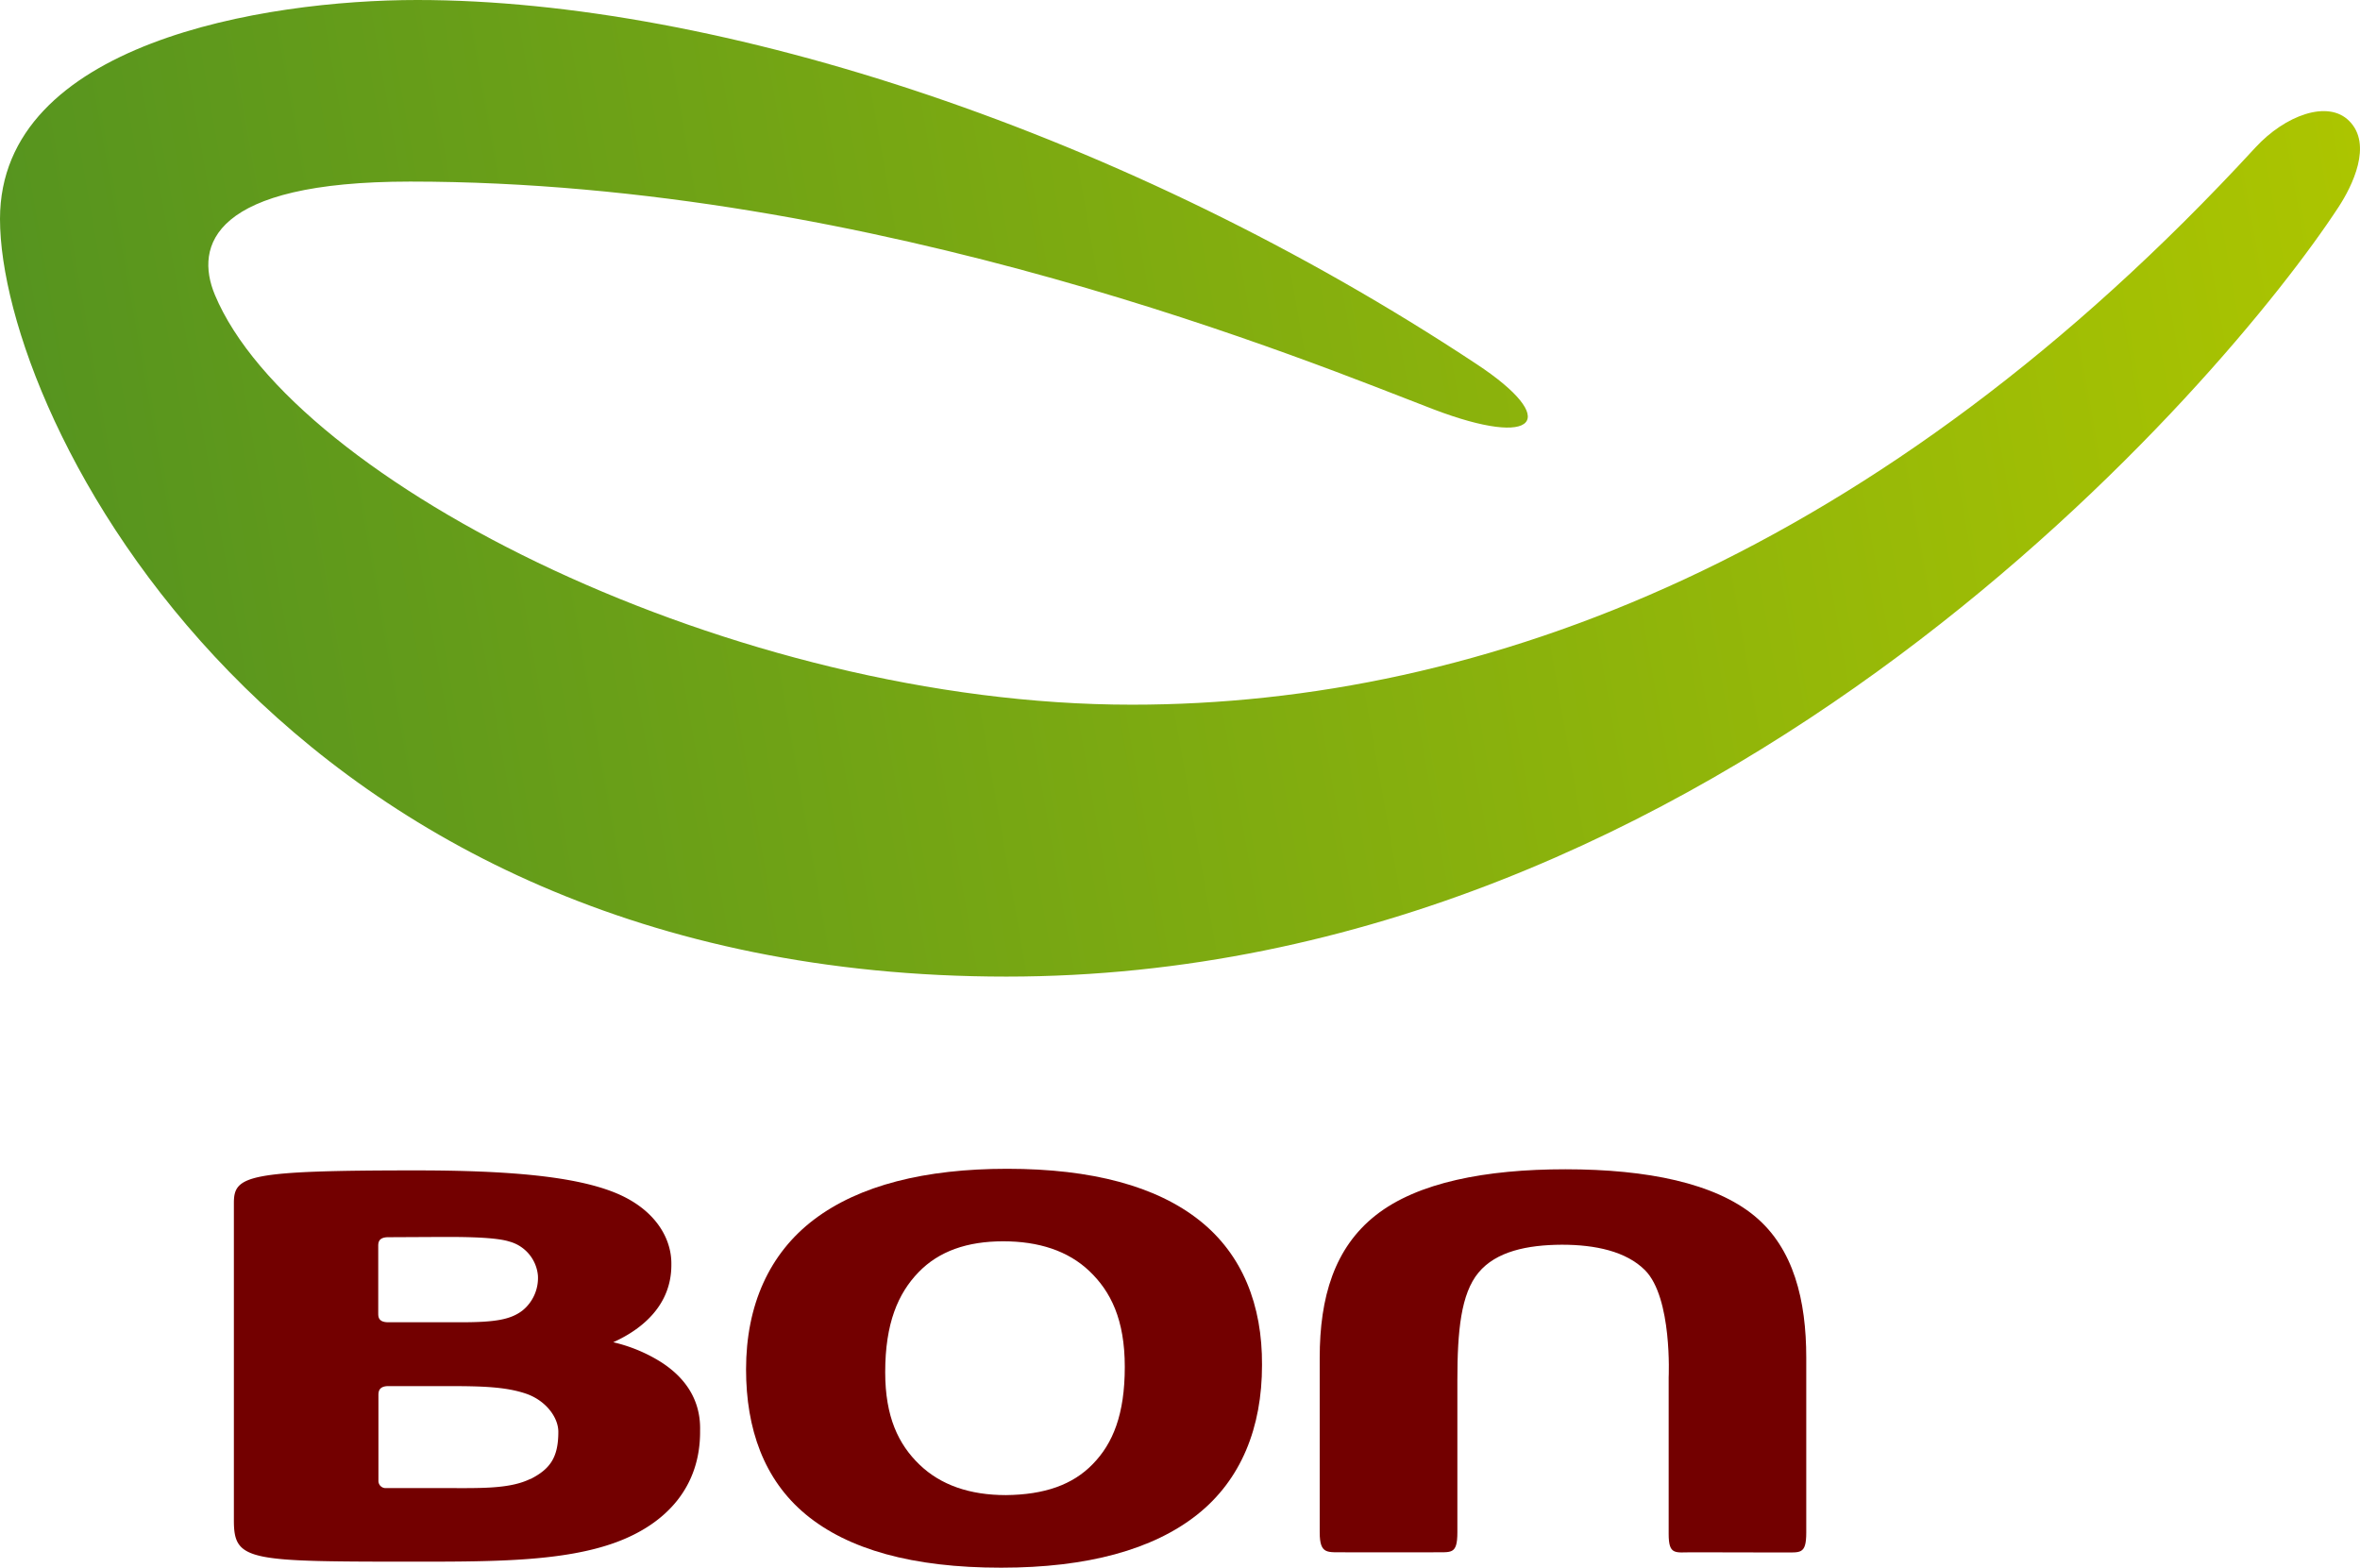
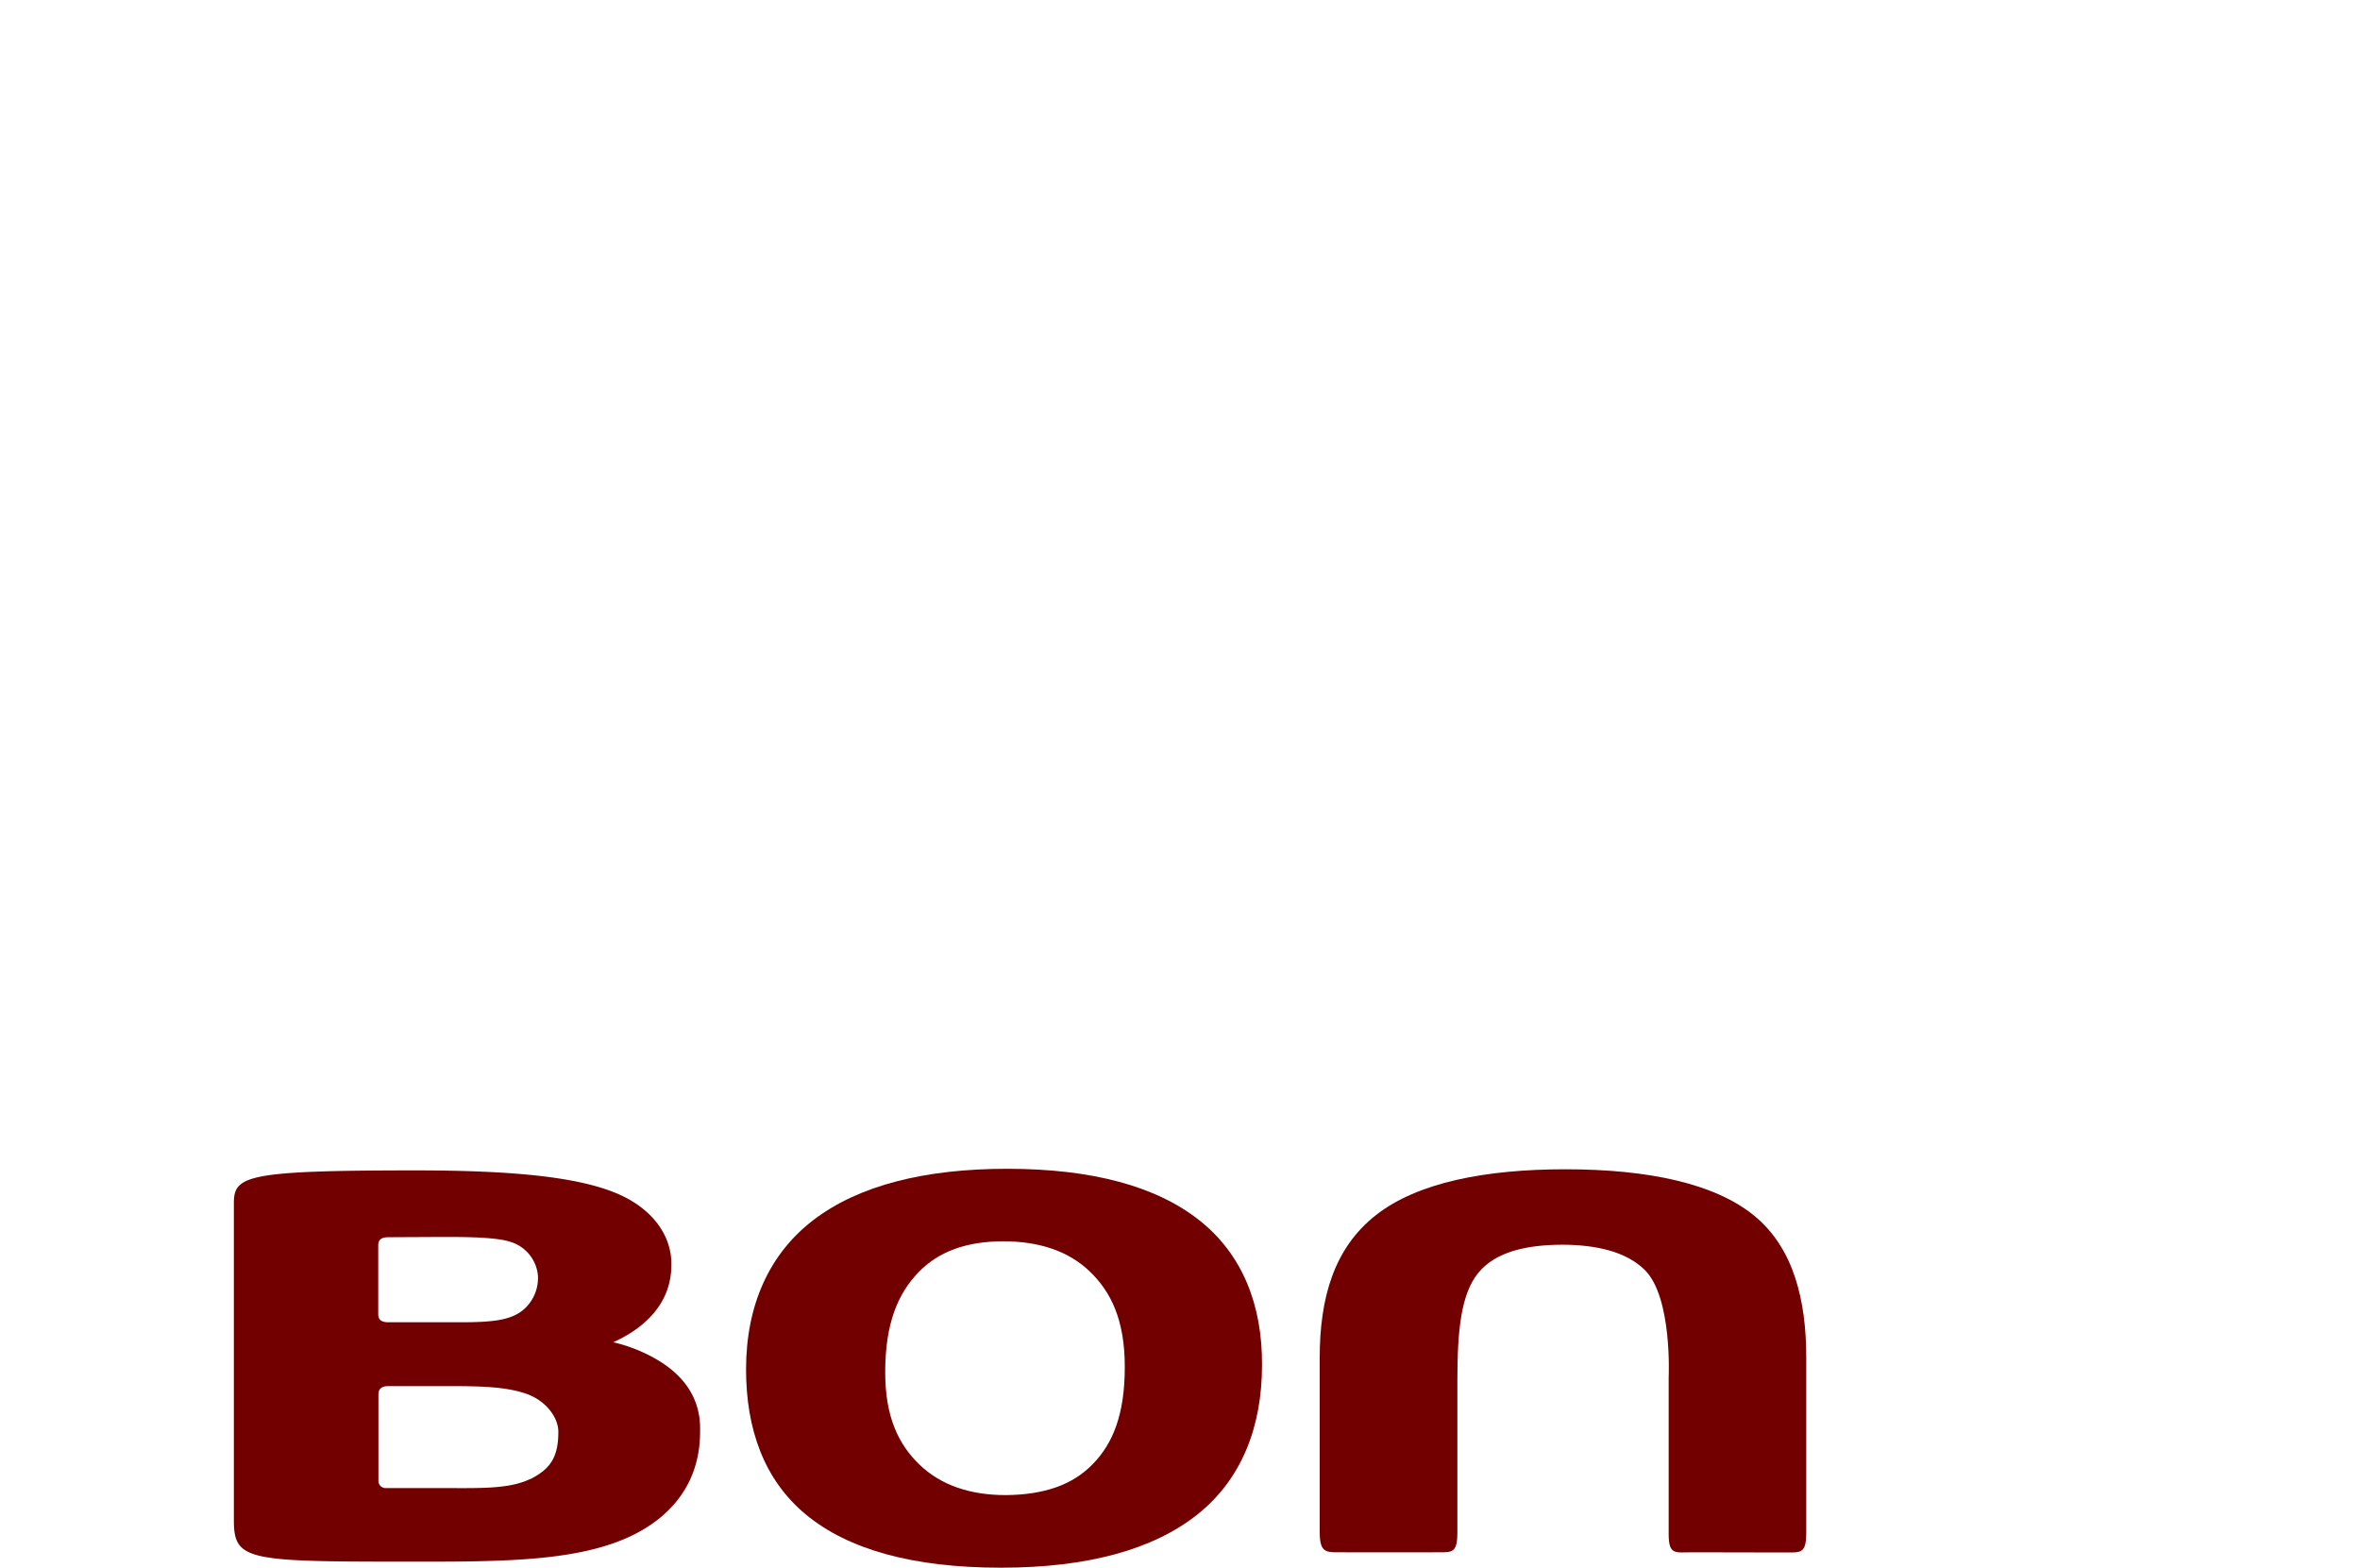
<svg xmlns="http://www.w3.org/2000/svg" viewBox="0 0 380.42 252.7">
  <defs>
    <style>.cls-1{fill:url(#linear-gradient);}.cls-2{fill:#730000;}</style>
    <linearGradient id="linear-gradient" x1="4640.85" y1="32.09" x2="5012.49" y2="97.62" gradientTransform="matrix(-1, 0, 0, 1, 5022.82, 0)" gradientUnits="userSpaceOnUse">
      <stop offset="0" stop-color="#acc500" />
      <stop offset="1" stop-color="#56941f" />
    </linearGradient>
  </defs>
  <g id="레이어_2" data-name="레이어 2">
    <g id="레이어_1-2" data-name="레이어 1">
-       <path class="cls-1" d="M67.25,0C115.8,0,181.48,21.29,238,58.68c13.65,9,9.78,13.68-6.95,7.29-18.91-7.24-89.43-36.7-164.93-36.7-31.94,0-34.77,10.35-31.49,18.24,12.6,30.21,83.69,66.11,147.84,66.08,56.65,0,120.51-24,181.07-89.79,4.81-5.23,11.71-7.75,15.13-4.31,3.84,3.82.47,10.55-1.7,13.87C359,60.87,277.46,157.42,162.22,157.42h0C44.59,157.42,0,67.25,0,35.29,0,6.92,42.62,0,67.25,0Z" />
      <path class="cls-2" d="M193.35,196.72c-6.92-5.49-17.28-8.32-31-8.32h0c-13.27,0-23.83,2.67-31.09,8.15s-11,13.85-11,24.18c0,9.55,2.86,17.78,9.63,23.39s17.16,8.59,31.5,8.58h0c13.89,0,24.47-2.91,31.58-8.54s10.47-14.08,10.46-24.13C203.49,210.37,200.27,202.2,193.35,196.72ZM176.15,236c-3.23,3.34-7.79,4.94-14,5-5.82,0-10.51-1.62-13.92-4.9s-5.54-7.71-5.54-14.91c0-7.89,2.07-12.69,5.36-16.1s7.85-5,13.67-5c5.67,0,10.42,1.51,13.87,4.79s5.72,7.81,5.72,15.46S179.4,232.67,176.15,236Z" />
      <path class="cls-2" d="M287.29,250.25c2.82-.07,3.87.5,3.87-3.22V218.84c0-9.2-2-17.62-8.37-22.86s-17.2-7.5-30.45-7.5c-12.87,0-23.84,2.12-30.55,7.39s-9.06,13.25-9.06,23V247c0,3.72,1.33,3.15,4.14,3.22h14.18c2.82-.07,3.87.5,3.87-3.22,0-.13,0-24.54,0-24.54,0-7.94.58-13.93,3.41-17.33s7.8-4.46,13.43-4.49c5.42,0,10.37,1.07,13.4,4.1,4.43,4.44,3.82,17.29,3.82,17.29v25.25c0,3.44,1.08,2.94,3.74,2.94Z" />
      <path class="cls-2" d="M106,219.22a25.18,25.18,0,0,0-7.15-2.86c4.81-2.16,9.41-6.09,9.37-12.53.07-4.35-2.76-9.05-9.19-11.62s-16.86-3.55-32-3.55c-27.3,0-29.33.86-29.33,5.26v51.13c0,6.66,2.27,6.68,29.85,6.68,12.42,0,23.46-.08,31.72-3.11s13.66-9.06,13.58-18C113,225.13,109.87,221.51,106,219.22ZM70.69,199.39c2.11,0,8.84-.09,11.38.73a6.26,6.26,0,0,1,4.64,5.49,6.74,6.74,0,0,1-2.47,5.62c-1.93,1.5-4.48,1.91-9.94,1.91H62.59c-1.7,0-1.61-1-1.62-1.51V201c0-.56-.08-1.57,1.62-1.57Zm14.8,39c-3.24,1.59-7.76,1.49-13.16,1.48H62.08A1.16,1.16,0,0,1,61,238.67V225.06c0-.56-.08-1.63,1.62-1.63,3,0,8.35,0,9.72,0,5.47,0,9.19.13,12.39,1.2S90,228.43,90,230.8C90,234.92,88.69,236.8,85.49,238.42Z" />
    </g>
  </g>
</svg>